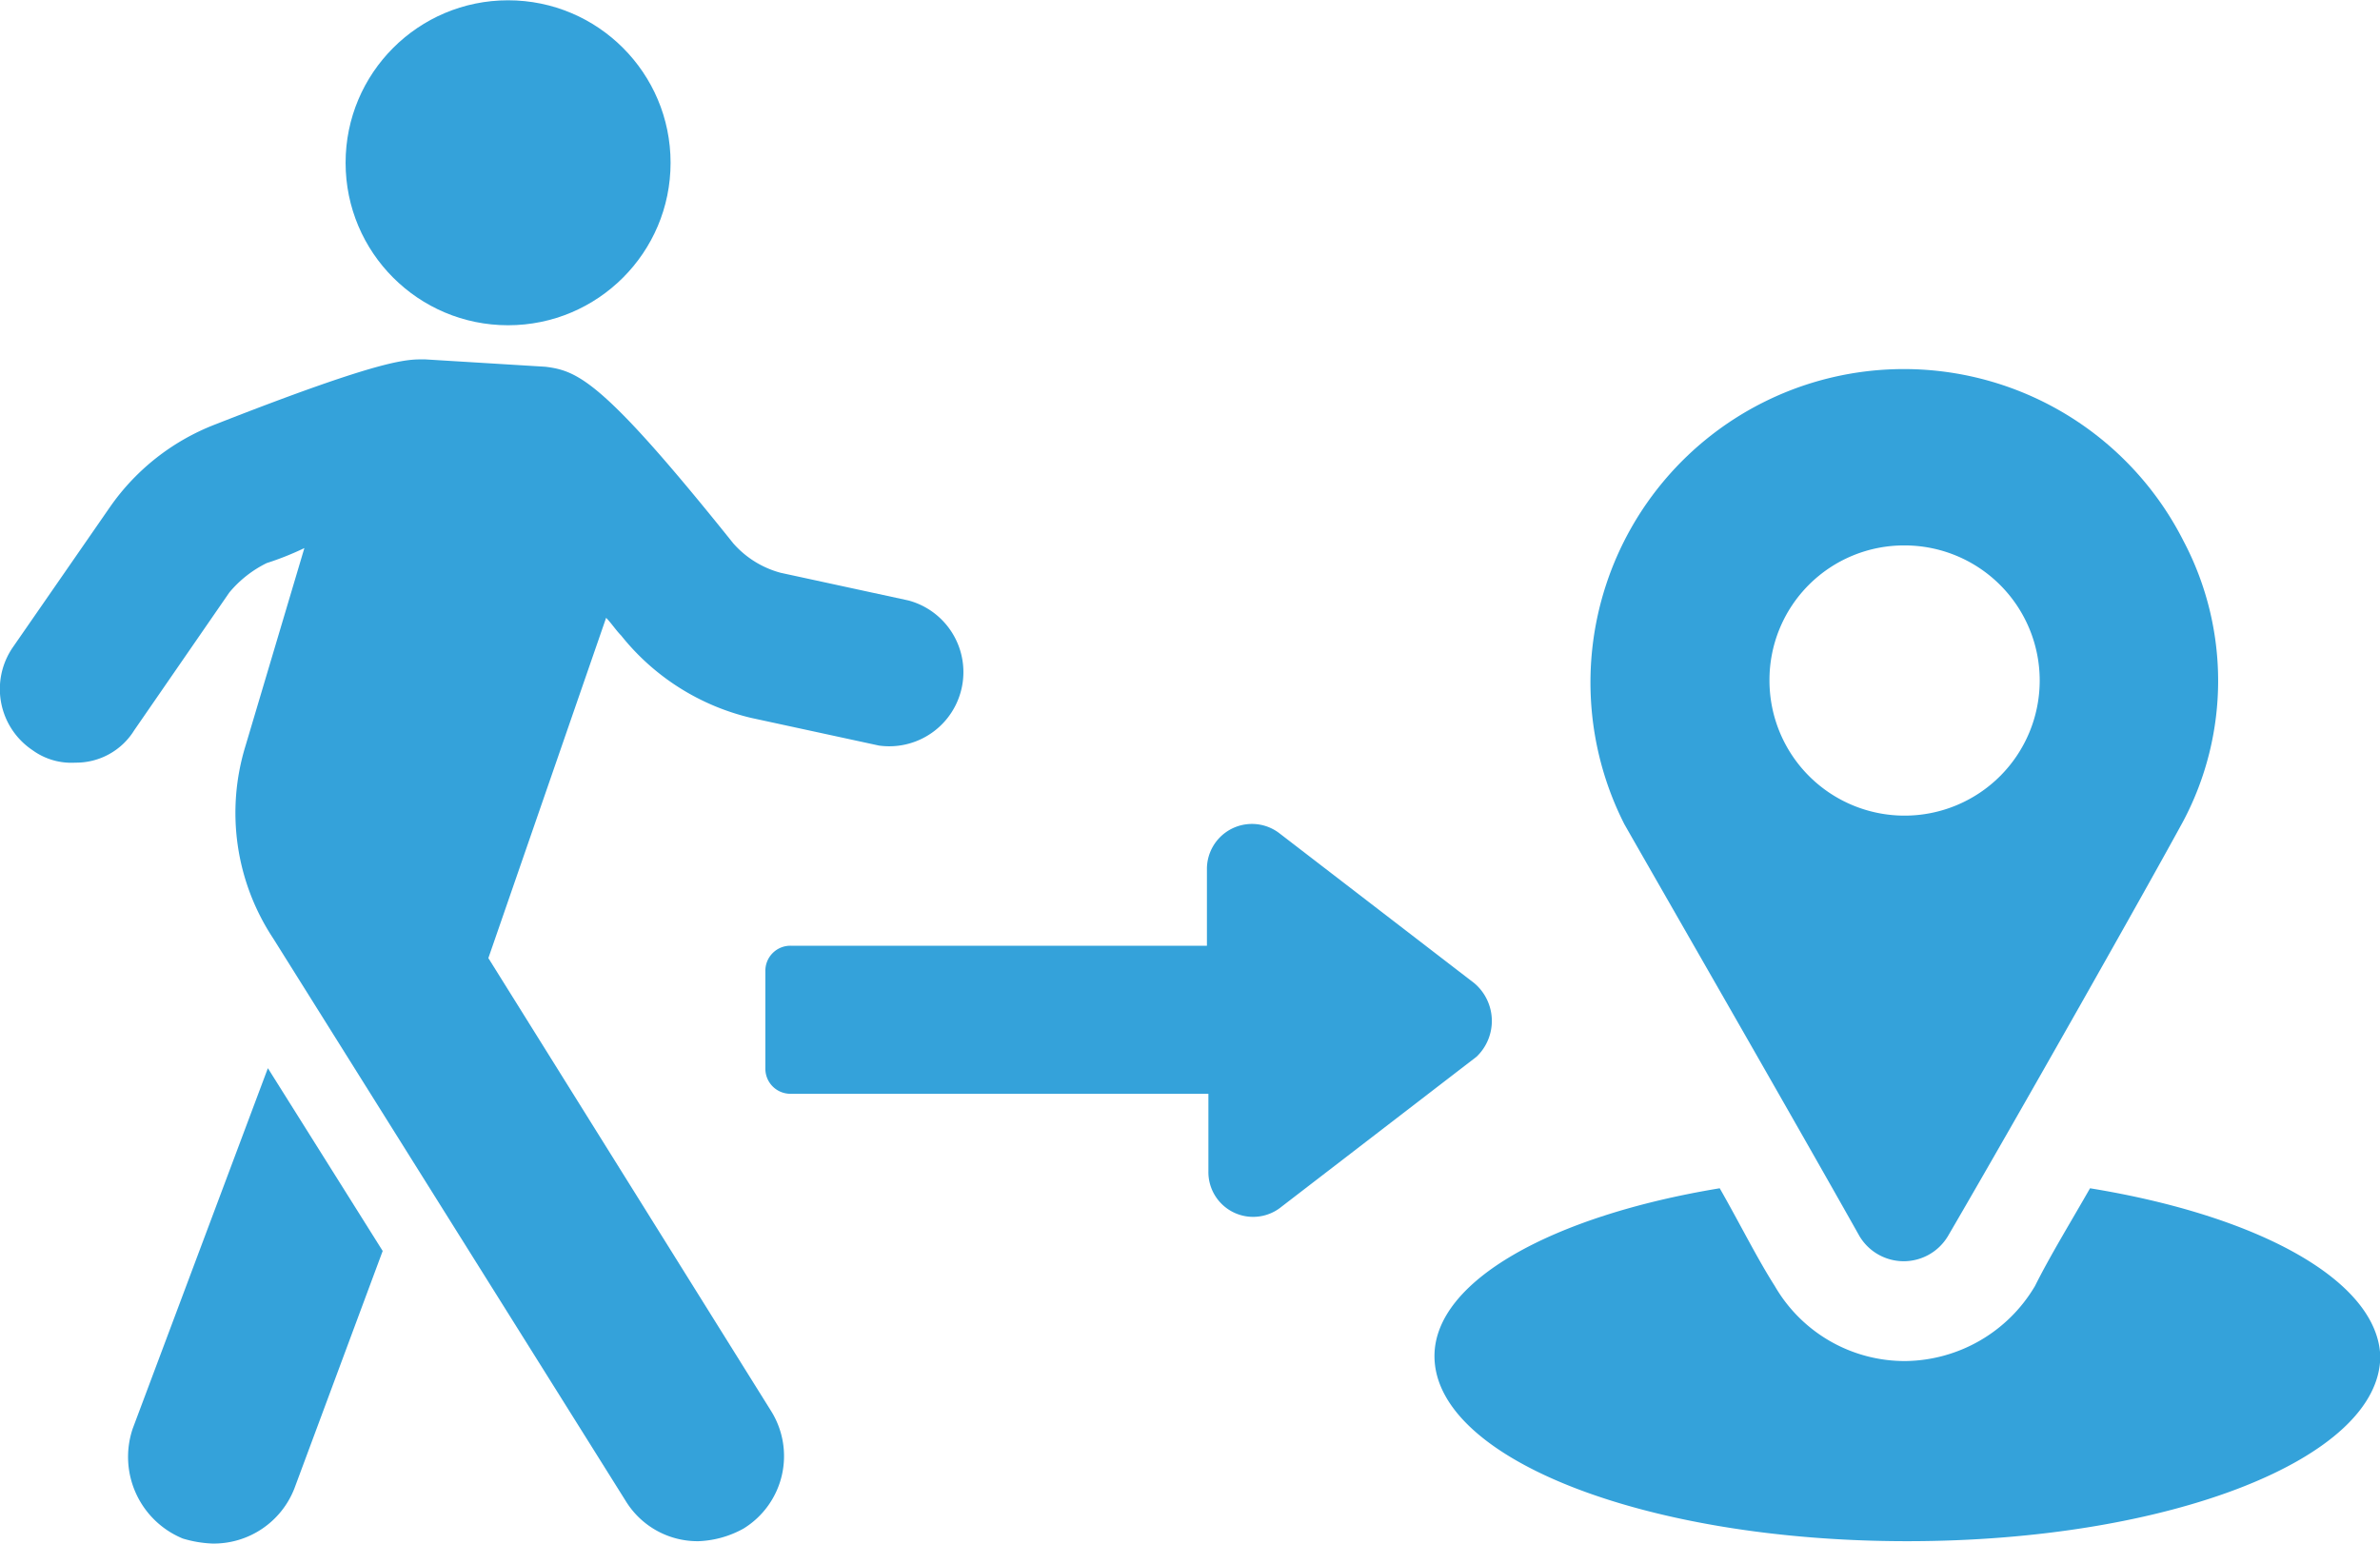
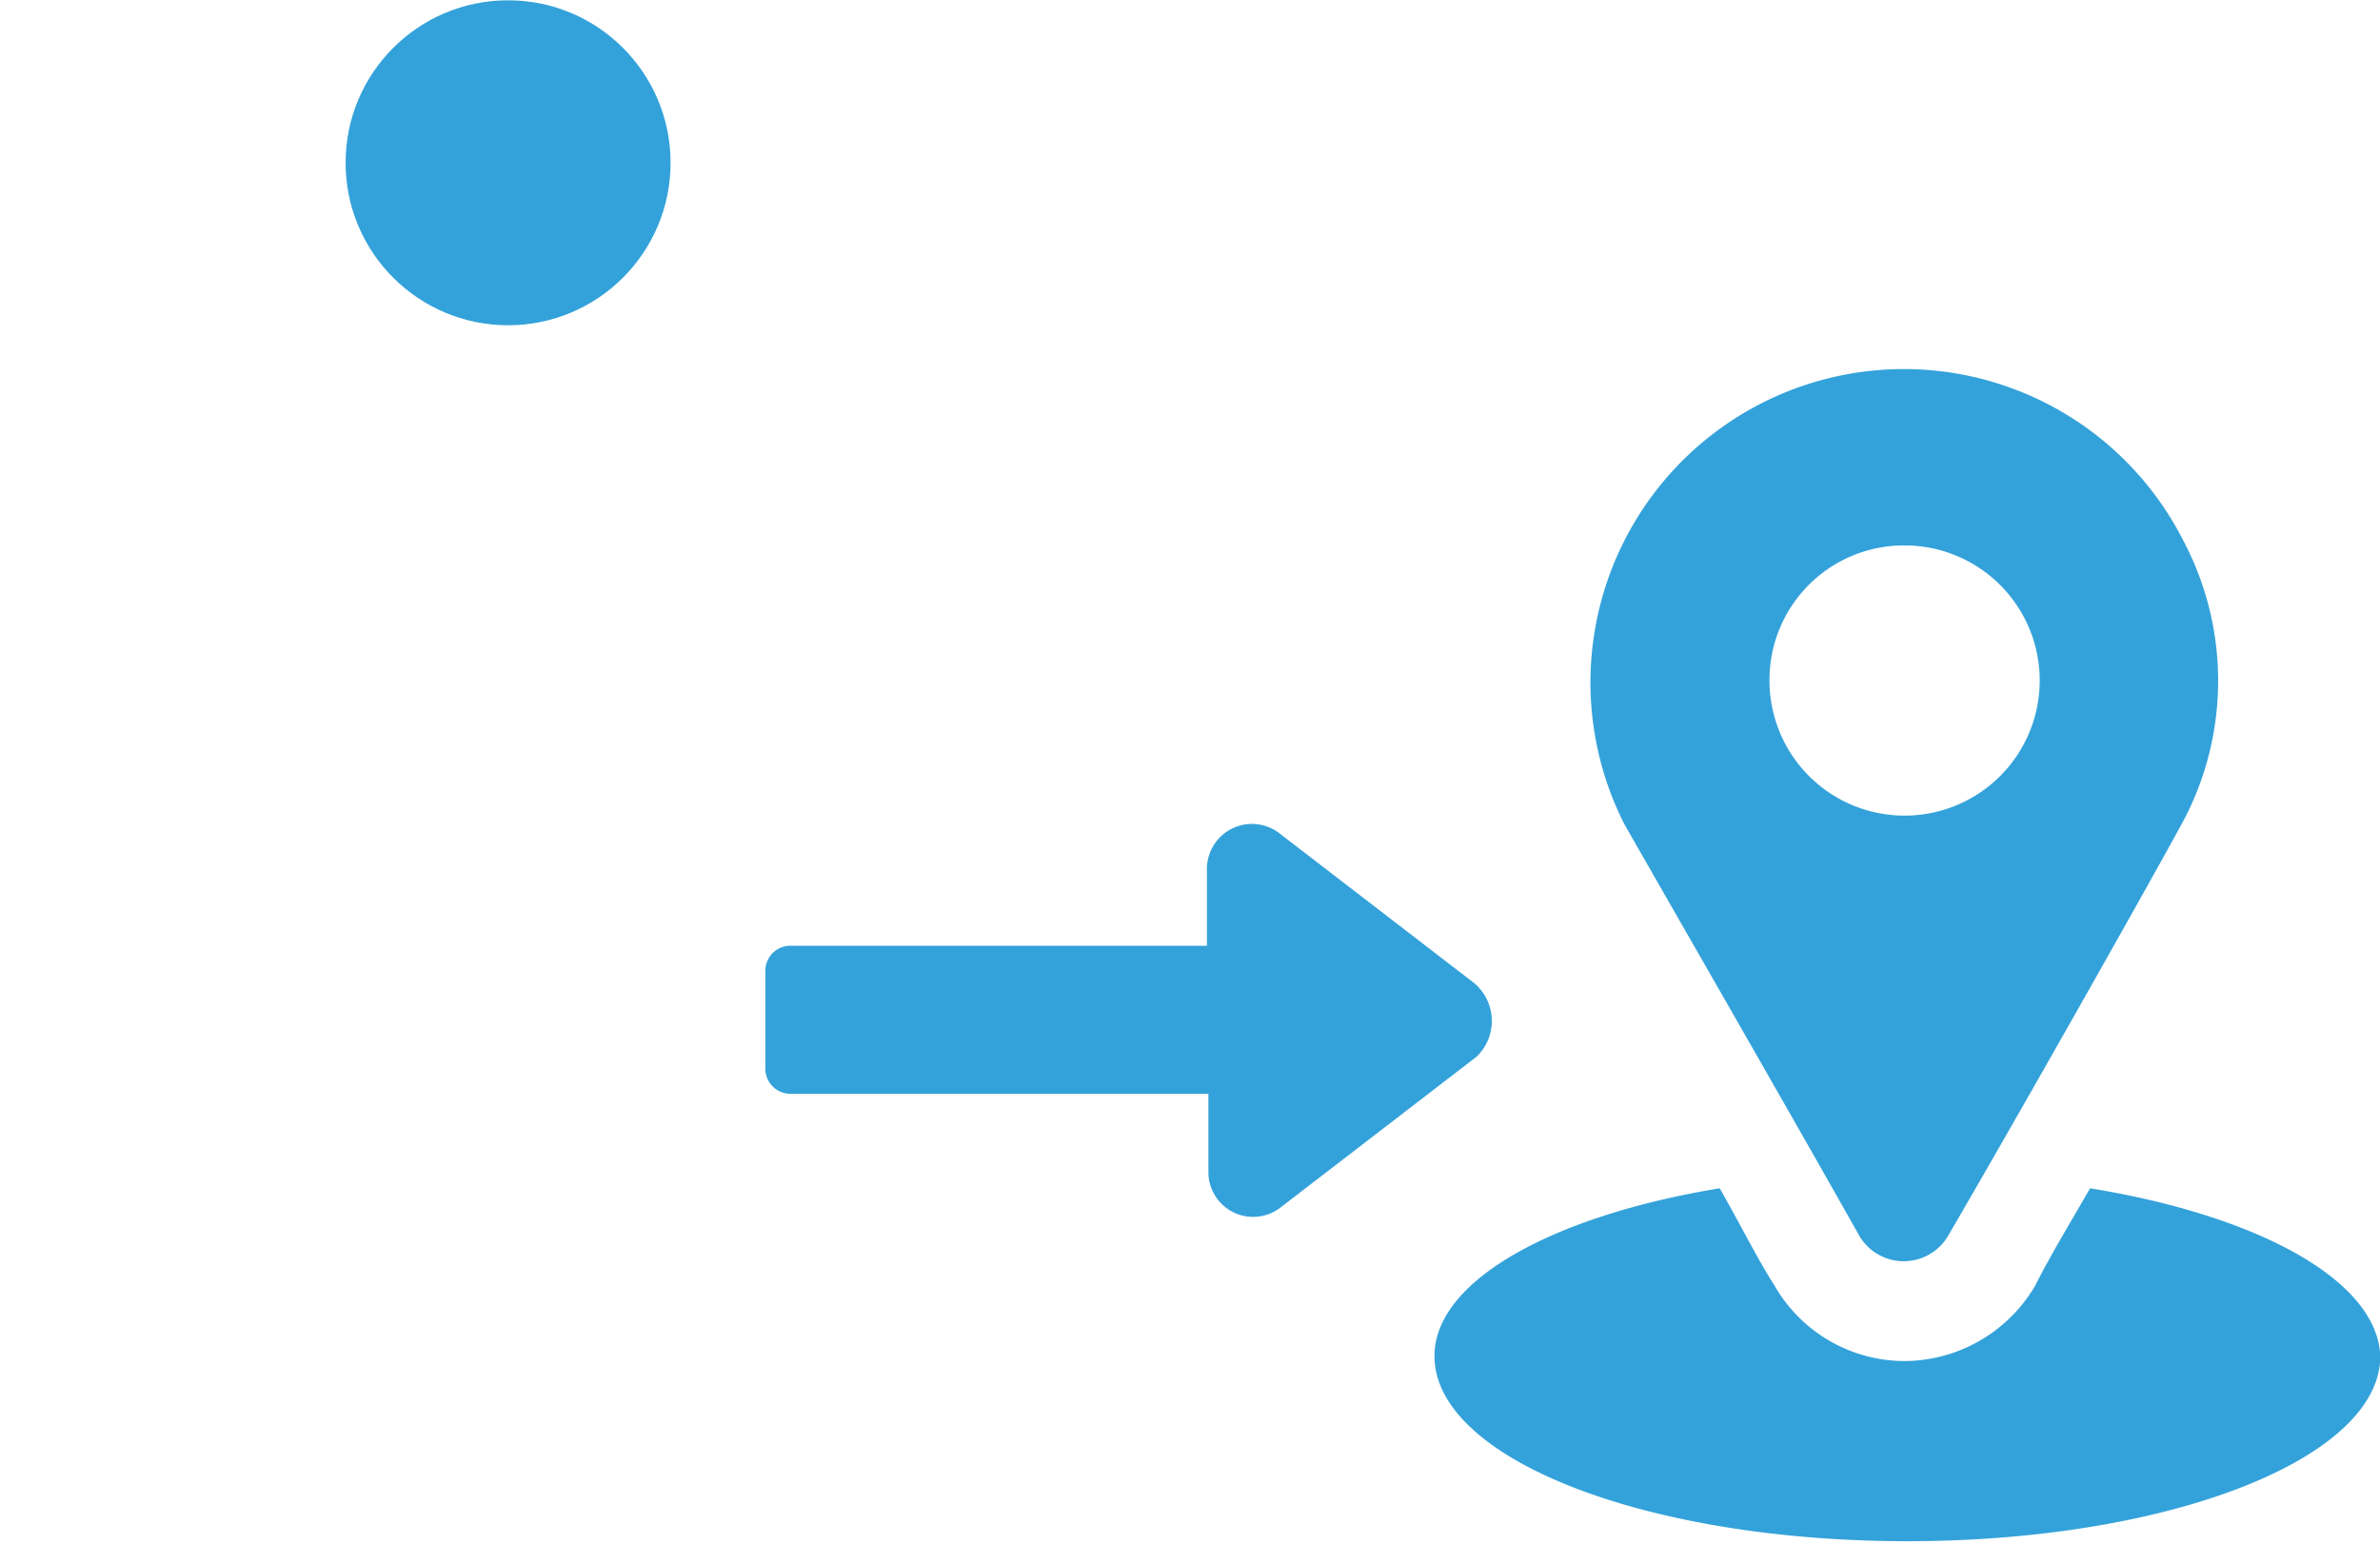
<svg xmlns="http://www.w3.org/2000/svg" viewBox="0 0 80.85 52.44">
  <defs>
    <style>.cls-1{fill:#34a2da;}</style>
  </defs>
  <title>on-the-go</title>
  <g id="Layer_2" data-name="Layer 2">
    <g id="Layer_1-2" data-name="Layer 1">
      <path class="cls-1" d="M71,40.37c-.68,1.19-1.36,2.3-1.87,3.32a5.18,5.18,0,0,1-4.42,2.55,5.1,5.1,0,0,1-4.42-2.55c-.6-.94-1.19-2.13-1.87-3.32-5.7.94-9.69,3.15-9.69,5.7,0,3.48,7.14,6.29,16.06,6.29s16.07-2.81,16.07-6.29C80.76,43.52,76.77,41.31,71,40.37Z" />
      <path class="cls-1" d="M63.17,42a1.75,1.75,0,0,0,3,0c2.38-4.08,6.8-11.9,8-14.11a10.18,10.18,0,0,0,0-9.52A10.62,10.62,0,1,0,55.18,28C56.37,30.09,60.87,37.91,63.17,42ZM64.7,18.53a4.59,4.59,0,1,1-4.59,4.59A4.57,4.57,0,0,1,64.7,18.53Z" />
-       <path class="cls-1" d="M4.51,48.53a3,3,0,0,0,1.7,3.74,4,4,0,0,0,1,.17A2.94,2.94,0,0,0,10,50.57l3-8.07L9.1,36.29Z" />
-       <path class="cls-1" d="M16.59,32.55l4-11.56c.17.17.34.43.51.6a8,8,0,0,0,4.42,2.8l4.34.94a2.52,2.52,0,0,0,1-4.93l-4.34-.94a3.27,3.27,0,0,1-1.61-1c-4.42-5.52-5.27-5.86-6.38-6l-4.08-.25c-.6,0-1.28-.09-7.14,2.21a7.75,7.75,0,0,0-3.57,2.8L.43,22a2.5,2.5,0,0,0,.68,3.49,2.24,2.24,0,0,0,1.45.42,2.32,2.32,0,0,0,2-1.1l3.23-4.68a3.87,3.87,0,0,1,1.27-1,10,10,0,0,0,1.28-.51l-2,6.72a7.73,7.73,0,0,0,.94,6.54L21.26,51a2.86,2.86,0,0,0,2.47,1.36,3.41,3.41,0,0,0,1.53-.43,2.89,2.89,0,0,0,.93-4Z" />
      <circle class="cls-1" cx="17.26" cy="5.53" r="5.52" />
      <path class="cls-1" d="M50.08,33.4l-6.63-5.1A1.53,1.53,0,0,0,41,29.49v2.64H26.87A.85.85,0,0,0,26,33v3.31a.85.85,0,0,0,.85.85h14.2v2.64A1.52,1.52,0,0,0,43.53,41l6.63-5.1A1.68,1.68,0,0,0,50.08,33.4Z" />
    </g>
  </g>
</svg>